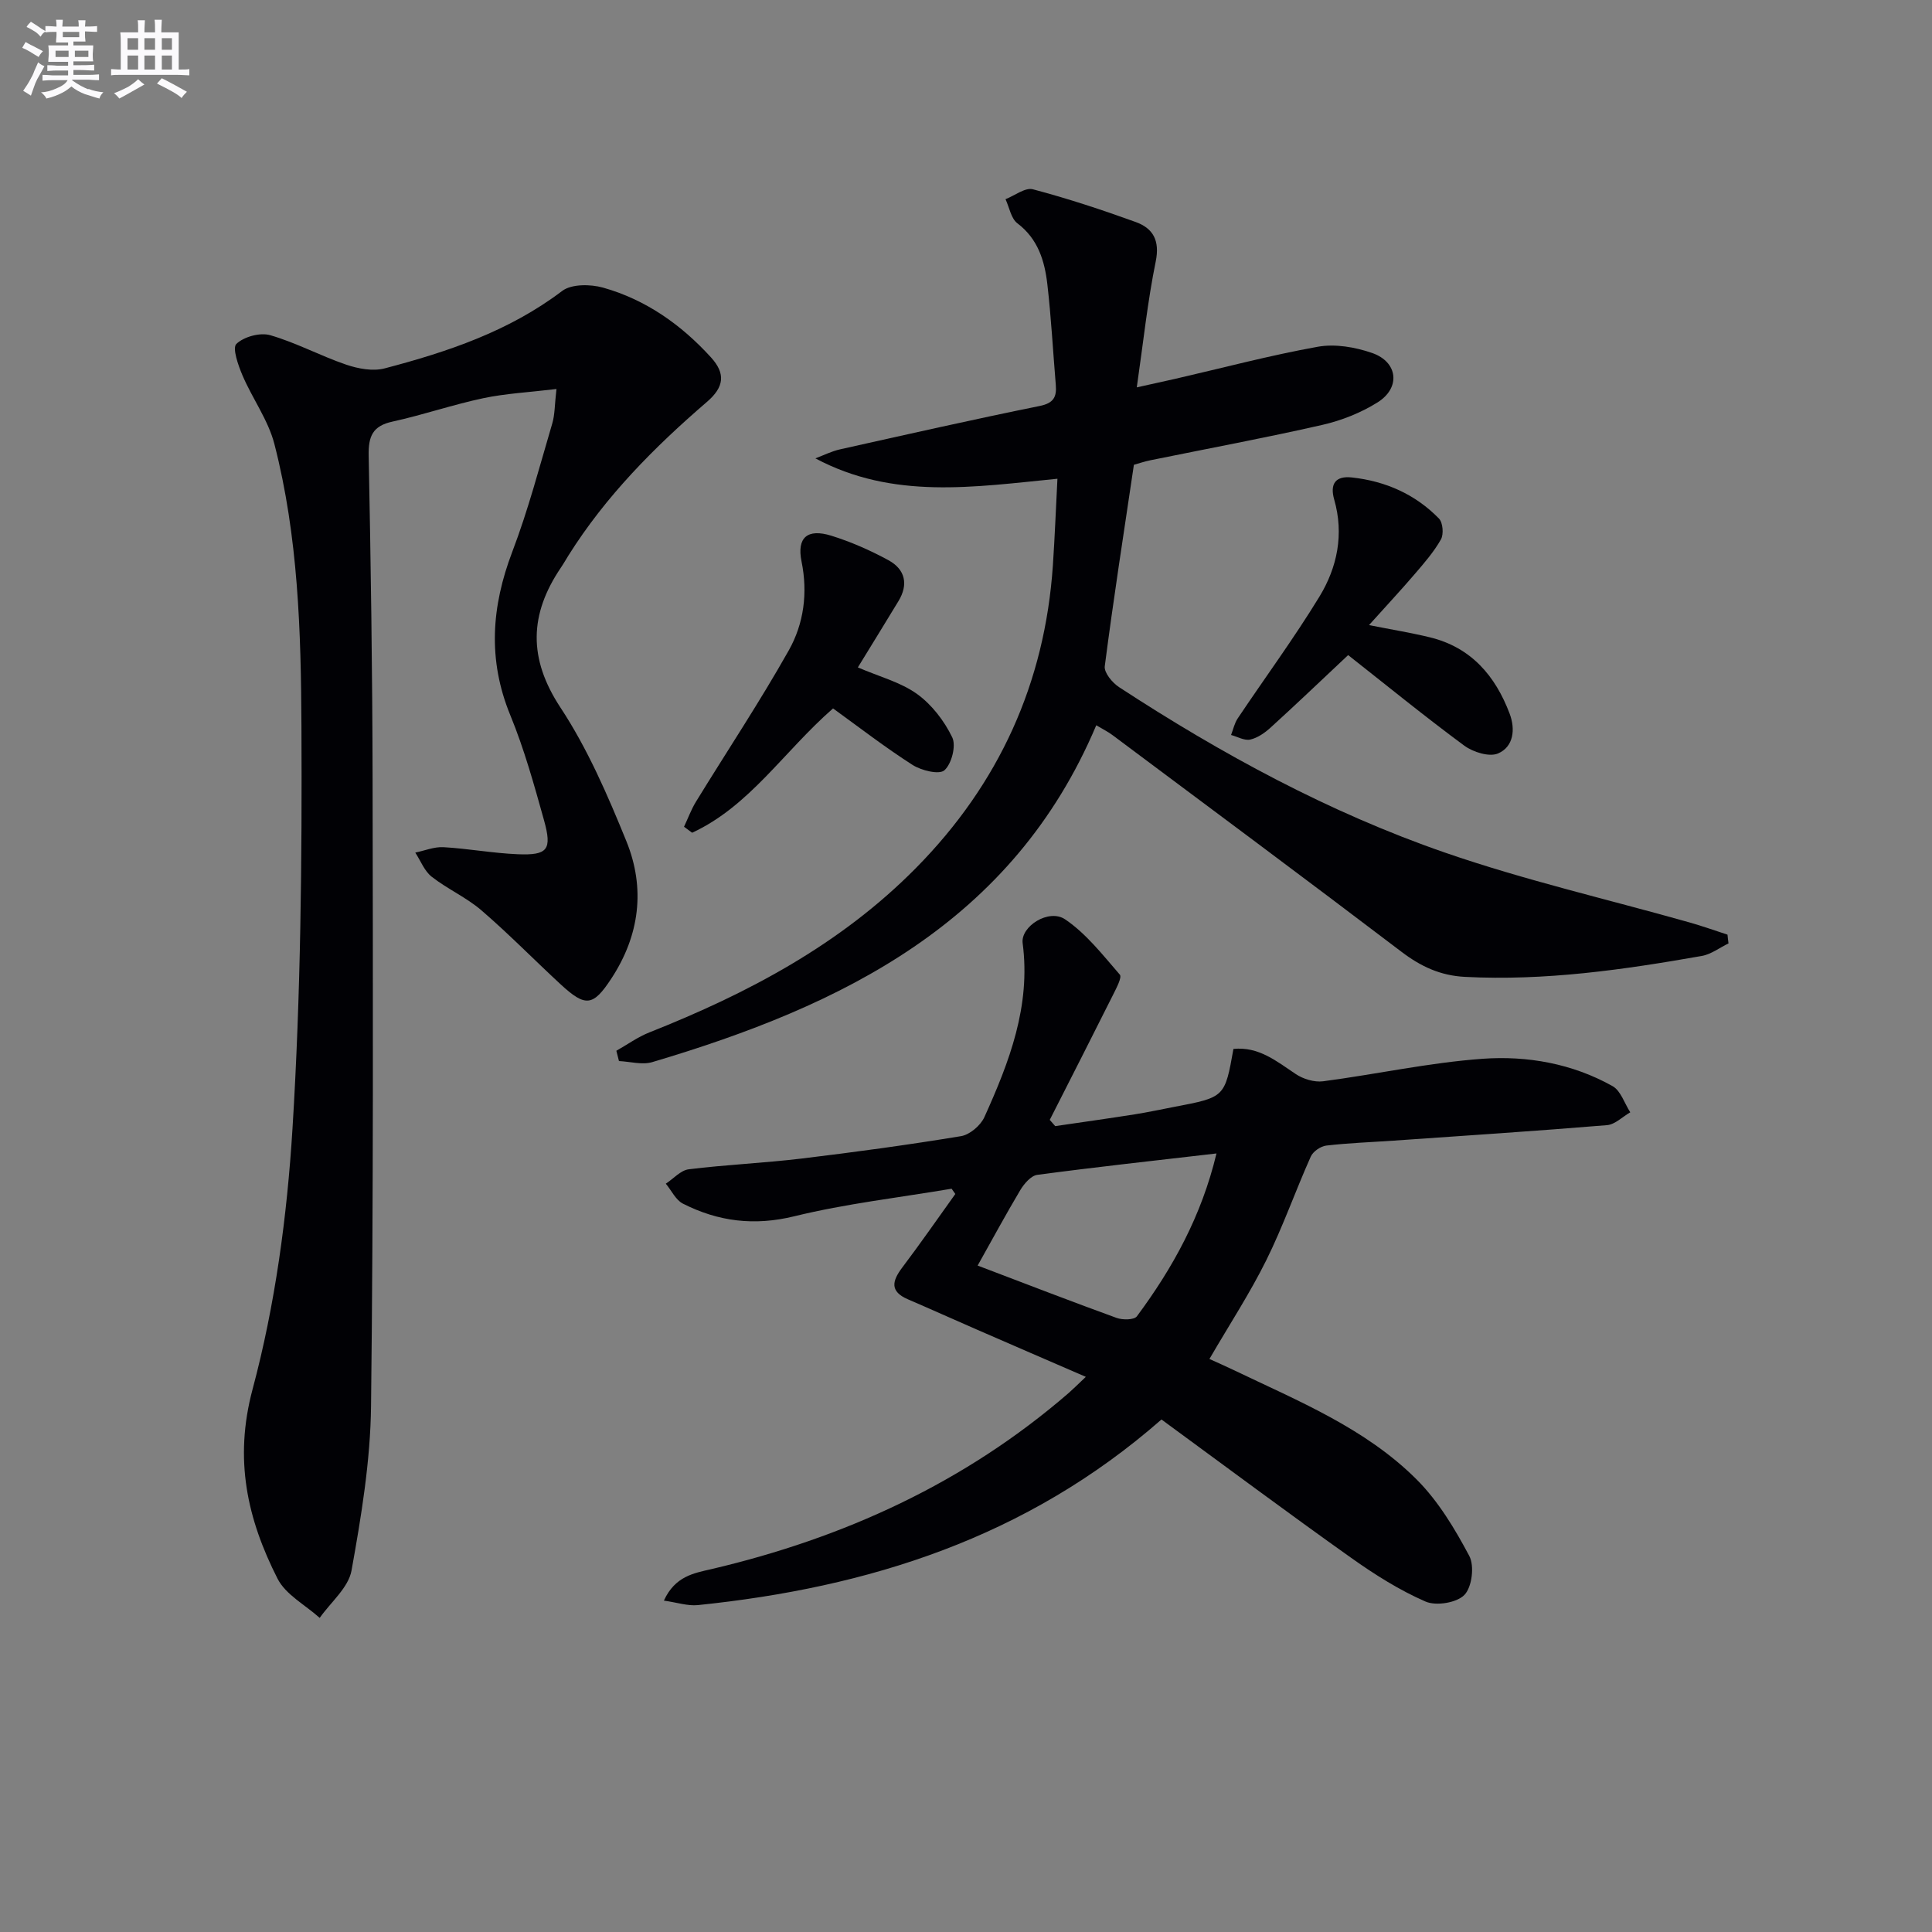
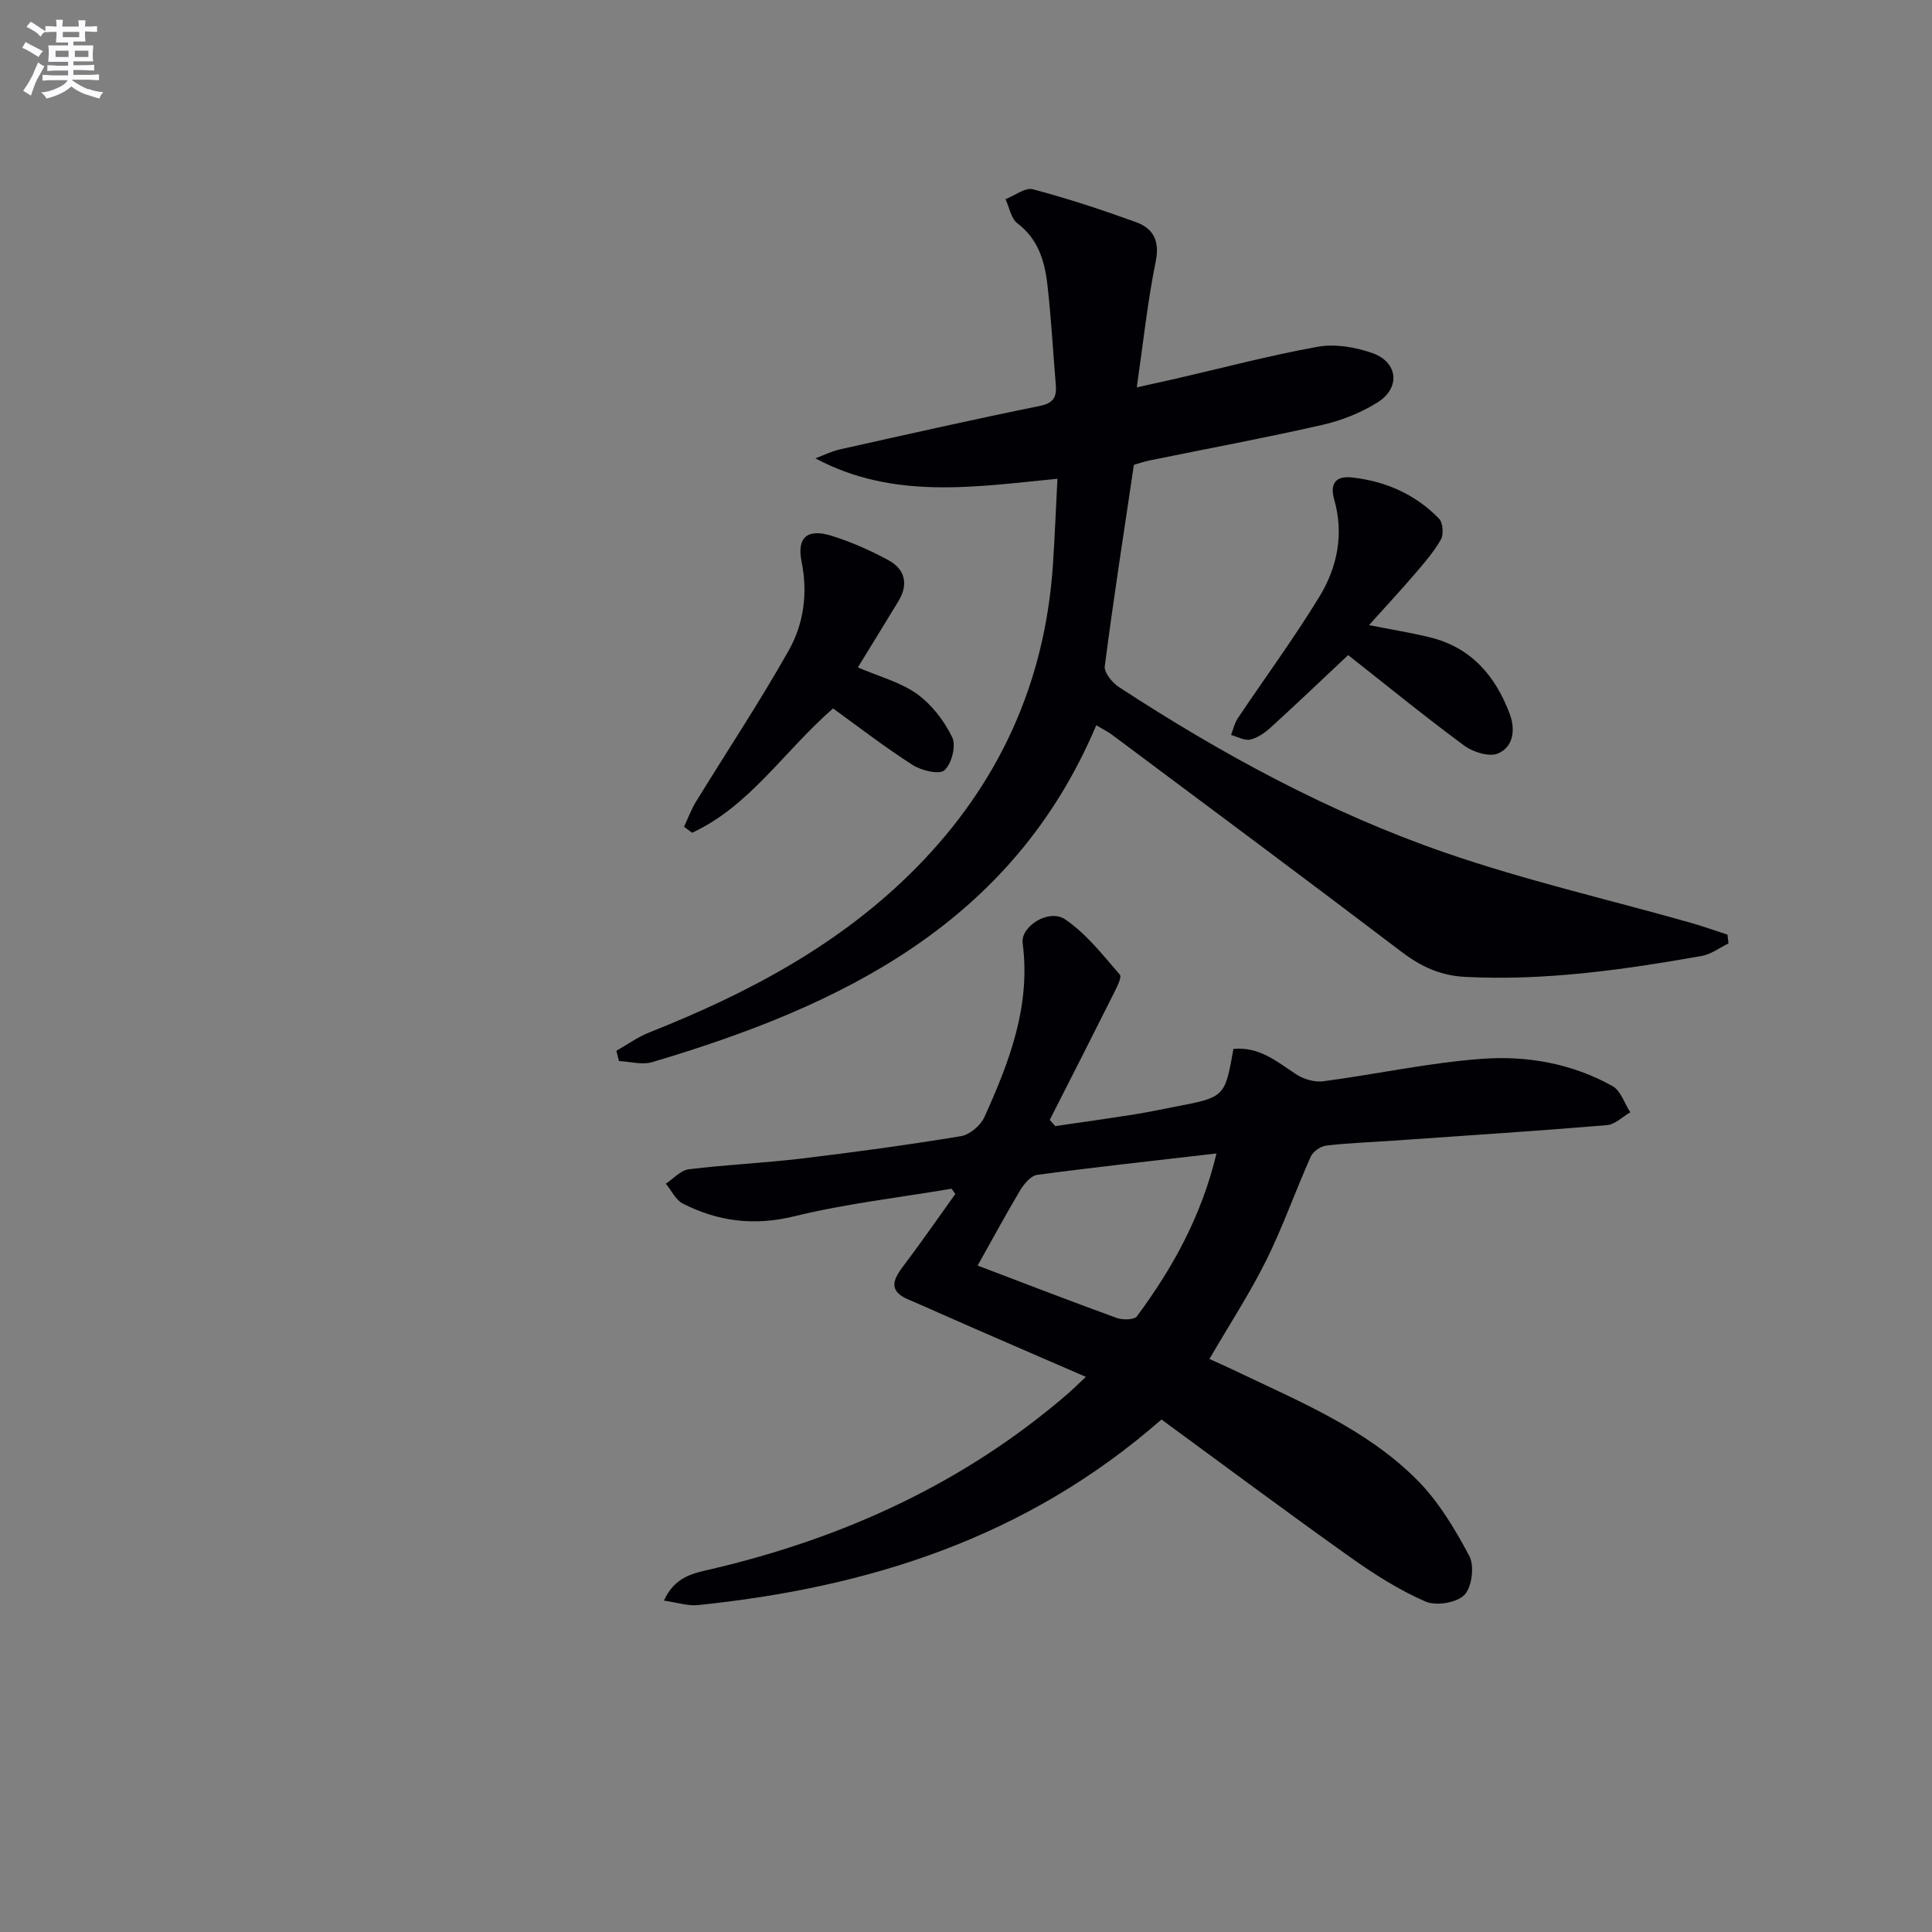
<svg xmlns="http://www.w3.org/2000/svg" enable-background="new 0 0 400 400" viewBox="0 0 400 400">
  <rect x="0" y="0" width="400" height="400" fill="#808080" stroke="none" />
  <g fill="#010105">
-     <path d="m115.21 80.54c-5.77.69-10.56.93-15.19 1.91-6.32 1.34-12.46 3.46-18.77 4.84-4.1.89-4.99 3.04-4.92 6.98.44 22.3.77 44.61.81 66.91.07 43.32.19 86.63-.32 129.94-.13 11.38-2.02 22.8-4.04 34.04-.64 3.55-4.31 6.56-6.59 9.81-2.97-2.68-7.04-4.8-8.73-8.13-6.25-12.32-9.06-24.64-5.17-39.2 4.69-17.51 7.15-35.88 8.27-54.02 1.71-27.7 1.98-55.52 1.85-83.29-.09-19.57-.67-39.28-5.6-58.4-1.28-4.97-4.56-9.41-6.61-14.22-.89-2.09-2.14-5.67-1.26-6.51 1.56-1.49 4.91-2.41 7.01-1.8 5.38 1.55 10.41 4.29 15.73 6.1 2.48.84 5.52 1.41 7.96.77 13.04-3.42 25.74-7.68 36.75-16.03 1.94-1.47 5.86-1.42 8.47-.69 8.83 2.49 16.16 7.65 22.33 14.43 3.07 3.37 2.76 6.15-.84 9.24-10.88 9.36-20.95 19.51-28.65 31.77-.53.85-1.02 1.72-1.58 2.54-6.52 9.65-6.8 18.78-.07 28.98 5.61 8.52 9.76 18.13 13.63 27.64 3.98 9.78 2.76 19.54-3.15 28.51-3.74 5.68-5.3 5.89-10.43 1.16-5.5-5.08-10.74-10.45-16.41-15.33-3.12-2.69-7.05-4.42-10.31-6.97-1.51-1.18-2.29-3.3-3.4-5 1.95-.4 3.92-1.23 5.84-1.12 5.13.29 10.23 1.25 15.37 1.46 6.21.25 7.14-.92 5.45-7.01-2.05-7.34-4.1-14.75-6.99-21.78-4.71-11.48-3.91-22.48.42-33.85 3.3-8.66 5.65-17.68 8.28-26.58.54-1.84.48-3.86.86-7.1z" />
-     <path d="m240.47 293.89c-28.01 24.55-60.7 34.8-95.99 38.43-2.09.21-4.28-.54-7.03-.93 2.32-5.07 6.22-5.68 9.79-6.51 27.49-6.45 52.5-17.86 74-36.46.86-.75 1.67-1.56 3.57-3.36-8.03-3.48-15.38-6.65-22.71-9.85-4.71-2.05-9.4-4.17-14.12-6.2-3.79-1.63-3.29-3.78-1.18-6.58 3.77-4.99 7.34-10.14 10.99-15.23-.26-.36-.51-.73-.77-1.09-10.86 1.84-21.87 3.09-32.54 5.7-8.31 2.04-15.77 1.1-23.09-2.61-1.49-.76-2.37-2.72-3.54-4.13 1.58-1.03 3.07-2.77 4.74-2.98 7.75-.96 15.58-1.29 23.33-2.22 11.04-1.33 22.07-2.83 33.04-4.64 1.82-.3 4.05-2.2 4.84-3.93 5.16-11.41 9.64-23.01 7.93-36.02-.46-3.47 5.42-7.22 8.79-4.94 4.38 2.96 7.8 7.39 11.33 11.45.47.54-.66 2.67-1.29 3.95-4.37 8.73-8.8 17.42-13.22 26.12.38.43.76.86 1.13 1.29 5.47-.8 10.95-1.57 16.42-2.43 2.79-.44 5.54-1.04 8.31-1.57 10.39-1.98 10.39-1.98 12.17-11.98 5.22-.53 8.92 2.54 12.9 5.2 1.55 1.04 3.84 1.73 5.65 1.5 11.02-1.45 21.95-3.86 33.01-4.66 9.27-.67 18.61.99 26.93 5.66 1.7.95 2.47 3.57 3.67 5.42-1.6.92-3.15 2.52-4.81 2.66-14.73 1.22-29.48 2.18-44.22 3.21-4.64.32-9.3.48-13.91 1.02-1.17.14-2.74 1.22-3.21 2.28-3.18 7.11-5.76 14.51-9.22 21.48-3.39 6.83-7.59 13.25-11.76 20.42 1.6.73 3.34 1.49 5.05 2.31 13.33 6.4 27.24 12.02 37.88 22.67 4.46 4.47 7.88 10.17 10.87 15.8 1.1 2.06.56 6.44-1 8.06-1.57 1.64-5.85 2.34-8.05 1.39-5.41-2.36-10.53-5.59-15.37-9.03-13.16-9.34-26.09-18.99-39.31-28.67zm-38.06-31.87c9.84 3.74 19.27 7.39 28.77 10.84 1.25.45 3.64.43 4.2-.33 7.43-10.01 13.39-20.79 16.48-33.72-12.76 1.48-24.95 2.81-37.1 4.43-1.3.17-2.72 1.83-3.51 3.14-3.05 5.12-5.88 10.37-8.84 15.64z" />
+     <path d="m240.47 293.89c-28.01 24.55-60.7 34.8-95.99 38.43-2.09.21-4.28-.54-7.03-.93 2.32-5.07 6.22-5.68 9.79-6.51 27.49-6.45 52.5-17.86 74-36.46.86-.75 1.67-1.56 3.57-3.36-8.03-3.48-15.38-6.65-22.71-9.85-4.71-2.05-9.4-4.17-14.12-6.2-3.79-1.63-3.29-3.78-1.18-6.58 3.77-4.99 7.34-10.14 10.99-15.23-.26-.36-.51-.73-.77-1.09-10.86 1.84-21.87 3.09-32.54 5.7-8.31 2.04-15.77 1.1-23.09-2.61-1.49-.76-2.37-2.72-3.54-4.13 1.58-1.03 3.07-2.77 4.74-2.98 7.75-.96 15.58-1.29 23.33-2.22 11.04-1.33 22.07-2.83 33.04-4.64 1.82-.3 4.05-2.2 4.84-3.93 5.16-11.41 9.64-23.01 7.93-36.02-.46-3.47 5.42-7.22 8.79-4.94 4.38 2.96 7.8 7.39 11.33 11.45.47.54-.66 2.67-1.29 3.95-4.37 8.73-8.8 17.42-13.22 26.12.38.43.76.86 1.13 1.29 5.47-.8 10.95-1.57 16.42-2.43 2.79-.44 5.54-1.04 8.31-1.57 10.39-1.98 10.39-1.98 12.17-11.98 5.22-.53 8.92 2.54 12.9 5.2 1.55 1.04 3.84 1.73 5.65 1.5 11.02-1.45 21.95-3.86 33.01-4.66 9.27-.67 18.61.99 26.93 5.66 1.7.95 2.47 3.57 3.67 5.42-1.6.92-3.15 2.52-4.81 2.66-14.73 1.22-29.48 2.18-44.22 3.21-4.64.32-9.3.48-13.91 1.02-1.17.14-2.74 1.22-3.21 2.28-3.18 7.11-5.76 14.51-9.22 21.48-3.39 6.83-7.59 13.25-11.76 20.42 1.6.73 3.34 1.49 5.05 2.31 13.33 6.4 27.24 12.02 37.88 22.67 4.46 4.47 7.88 10.17 10.87 15.8 1.1 2.06.56 6.44-1 8.06-1.57 1.64-5.85 2.34-8.05 1.39-5.41-2.36-10.53-5.59-15.37-9.03-13.16-9.34-26.09-18.99-39.31-28.67zm-38.06-31.87c9.84 3.74 19.27 7.39 28.77 10.84 1.25.45 3.64.43 4.2-.33 7.43-10.01 13.39-20.79 16.48-33.72-12.76 1.48-24.95 2.81-37.1 4.43-1.3.17-2.72 1.83-3.51 3.14-3.05 5.12-5.88 10.37-8.84 15.64" />
    <path d="m357.87 195.32c-1.84.89-3.6 2.26-5.54 2.6-16.22 2.86-32.48 5.19-49.06 4.33-5.08-.27-9.1-2.15-13.09-5.18-19.87-15.1-39.91-29.98-59.91-44.92-.92-.68-1.96-1.19-3.3-1.99-17.3 40.93-52.59 58.07-91.93 69.74-2.09.62-4.58-.11-6.89-.22-.18-.71-.36-1.42-.54-2.13 2.27-1.28 4.43-2.85 6.83-3.8 20.43-8.1 39.6-18.22 55.23-34.07 17.16-17.39 26.67-38.26 28.32-62.66.39-5.77.61-11.54.94-17.9-17.33 1.71-34 4.37-50.11-4.22 1.7-.64 3.36-1.48 5.12-1.87 13.76-3.07 27.51-6.18 41.33-8.98 2.89-.59 3.53-1.88 3.32-4.37-.58-6.95-.95-13.92-1.75-20.85-.56-4.82-1.92-9.35-6.19-12.59-1.33-1-1.67-3.3-2.47-5 1.9-.74 4.07-2.47 5.67-2.05 7.19 1.9 14.27 4.24 21.27 6.77 3.6 1.3 5.05 3.81 4.16 8.18-1.69 8.27-2.57 16.72-3.92 26.06 3.06-.68 5.52-1.21 7.97-1.77 9.83-2.26 19.6-4.86 29.51-6.64 3.58-.64 7.73.07 11.24 1.29 5.36 1.86 5.95 7.21 1.13 10.23-3.45 2.16-7.46 3.75-11.44 4.66-11.8 2.69-23.71 4.9-35.58 7.32-1.28.26-2.52.69-3.43.94-2.1 14.15-4.25 27.91-6.03 41.71-.17 1.32 1.56 3.41 2.95 4.32 21.23 13.87 43.49 25.95 67.45 34.25 16.58 5.74 33.78 9.69 50.7 14.48 2.64.75 5.22 1.67 7.83 2.52.05.59.13 1.2.21 1.81z" />
    <path d="m279.12 135.63c-5.91 5.55-10.94 10.36-16.08 15.03-1.19 1.08-2.68 2.12-4.2 2.46-1.19.26-2.63-.59-3.96-.95.44-1.14.7-2.41 1.36-3.41 5.63-8.41 11.65-16.58 16.92-25.21 3.71-6.08 5.13-12.95 3.07-20.13-.91-3.19.22-4.94 3.65-4.57 6.98.76 13.15 3.48 18.05 8.52.81.84 1 3.24.4 4.31-1.45 2.57-3.44 4.86-5.38 7.12-2.9 3.39-5.95 6.65-9.51 10.62 4.73.94 8.7 1.58 12.6 2.53 8.52 2.07 13.56 7.96 16.52 15.82 1.21 3.2.83 6.85-2.42 8.23-1.81.77-5.16-.28-6.99-1.63-8.26-6.1-16.24-12.61-24.03-18.74z" />
    <path d="m177.61 138.18c4.48 1.93 8.84 3.05 12.25 5.5 3.06 2.2 5.64 5.57 7.29 8.98.84 1.73-.12 5.49-1.62 6.82-1.08.96-4.78.05-6.61-1.12-5.69-3.64-11.05-7.79-16.45-11.69-10.2 8.92-17.27 20.23-29.17 25.74-.56-.41-1.12-.83-1.68-1.24.82-1.73 1.48-3.56 2.47-5.18 6.41-10.45 13.22-20.68 19.23-31.36 3.1-5.52 3.96-11.85 2.63-18.38-1.01-4.97 1.21-6.88 6.19-5.33 4.07 1.27 8.06 3.03 11.81 5.07 3.45 1.88 4.19 4.99 2.05 8.49-2.74 4.52-5.52 9.02-8.39 13.7z" />
  </g>
  <path d="m6.8 9.5c.6.3 1.3.7 2.1 1.1-.4.4-.7.8-.9 1.2-.7-.4-1.3-.8-1.8-1.1s-1.1-.6-1.6-.8c.2-.4.5-.8.7-1.2.4.2.8.5 1.5.8zm.9 6.9c-.3.6-.5 1.1-.7 1.7s-.4 1.1-.6 1.7c-.6-.4-1.1-.7-1.6-1 .7-1 1.2-1.8 1.5-2.4.3-.5.6-1.1.8-1.7.3-.6.5-1.2.8-1.8.3.3.8.6 1.3.8-.7 1.3-1.2 2.2-1.5 2.7zm.1-11c.4.3 1 .7 1.7 1.1-.5.2-.8.6-1.1 1.1-.5-.6-1-1-1.4-1.2s-.9-.6-1.5-.8c.2-.4.5-.7.9-1.1.5.3.9.6 1.4.9zm10.5 13c1 .4 2 .6 3.1.7-.4.4-.7.8-.8 1.3-.9-.2-1.9-.6-3-.9-1-.4-2-.9-2.8-1.6-.5.4-1.1.9-1.9 1.3s-1.9.9-3.3 1.2c-.1-.3-.5-.8-1.1-1.3 1 0 2.1-.3 3.2-.8 1.2-.5 1.9-1 2.3-1.7h-3.2c-.4 0-1 0-2 .1v-1.2c1 0 1.7.1 2 .1h3.3v-1h-2.3c-.2 0-.9 0-2 .1v-1.2c1.2 0 1.9.1 2 .1h2.3v-.8h-4.1c0-.7.1-1.2.1-1.6 0-.5 0-1.1-.1-1.8h4.1v-.6h-2.5c0-.6.1-1.1.1-1.6v-.6h-.5c-.4 0-1 0-1.8.1v-1.3c1.2 0 1.9.1 2.1.1h.2c0-.3 0-.8-.1-1.4h1.4c0 .6-.1 1-.1 1.4h3.4c0-.4 0-.8-.1-1.3h1.5c0 .4-.1.9-.1 1.3.7 0 1.5 0 2.5-.1v1.2c-1 0-1.8-.1-2.5-.1v.6c0 .3 0 .8.1 1.5h-2.5v.8h4.1c0 .7-.1 1.3-.1 1.8s0 1 .1 1.5h-4.1v.8h1.4c.8 0 1.8 0 2.9-.1v1.2c-1 0-1.9-.1-2.8-.1h-1.5v1h3.2c.3 0 1 0 2.1-.1v1.2c-1.1 0-1.8-.1-2.1-.1h-3.4l-.1.1c1.4 1 2.4 1.5 3.4 1.9zm-4.1-6.6v-1.3h-2.7v1.3zm2.2-4.1v-1.1h-3.4v1.1zm1.9 4.1v-1.3h-2.8v1.3z" fill="#fbfafc" />
-   <path d="m37 6.7v2.3 5.4c1 0 1.8 0 2.2-.1v1.3c-.6 0-1.5-.1-2.5-.1h-11.9c-.7 0-1.3 0-1.8.1v-1.3c.5 0 1.1.1 2 .1v-5.2c0-1 0-1.8-.1-2.5h3.7c0-1.3 0-2.1-.1-2.5h1.5c0 .4-.1 1.3-.1 2.5h2.2c0-1.2 0-2.1-.1-2.6h1.5c0 .4-.1 1.3-.1 2.6zm-12.3 13.7c-.3-.4-.7-.8-1.1-1.1 1.1-.4 2.1-.9 2.9-1.3.8-.5 1.5-1 2.1-1.6.4.4.9.8 1.3 1.1-2.5 1.4-4.2 2.4-5.2 2.9zm3.9-10.1v-2.4h-2.2v2.4zm0 4.1v-2.9h-2.2v2.9zm3.5-4.1v-2.4h-2.2v2.4zm0 4.1v-2.9h-2.2v2.9zm.4 2.9 1-1.1c.6.3 1.4.7 2.5 1.3s2 1.1 2.7 1.5c-.4.4-.8.8-1.1 1.3-.8-.8-2.5-1.7-5.1-3zm3.1-7v-2.4h-2.1v2.4zm0 4.1v-2.9h-2.1v2.9z" fill="#fbfafc" />
</svg>